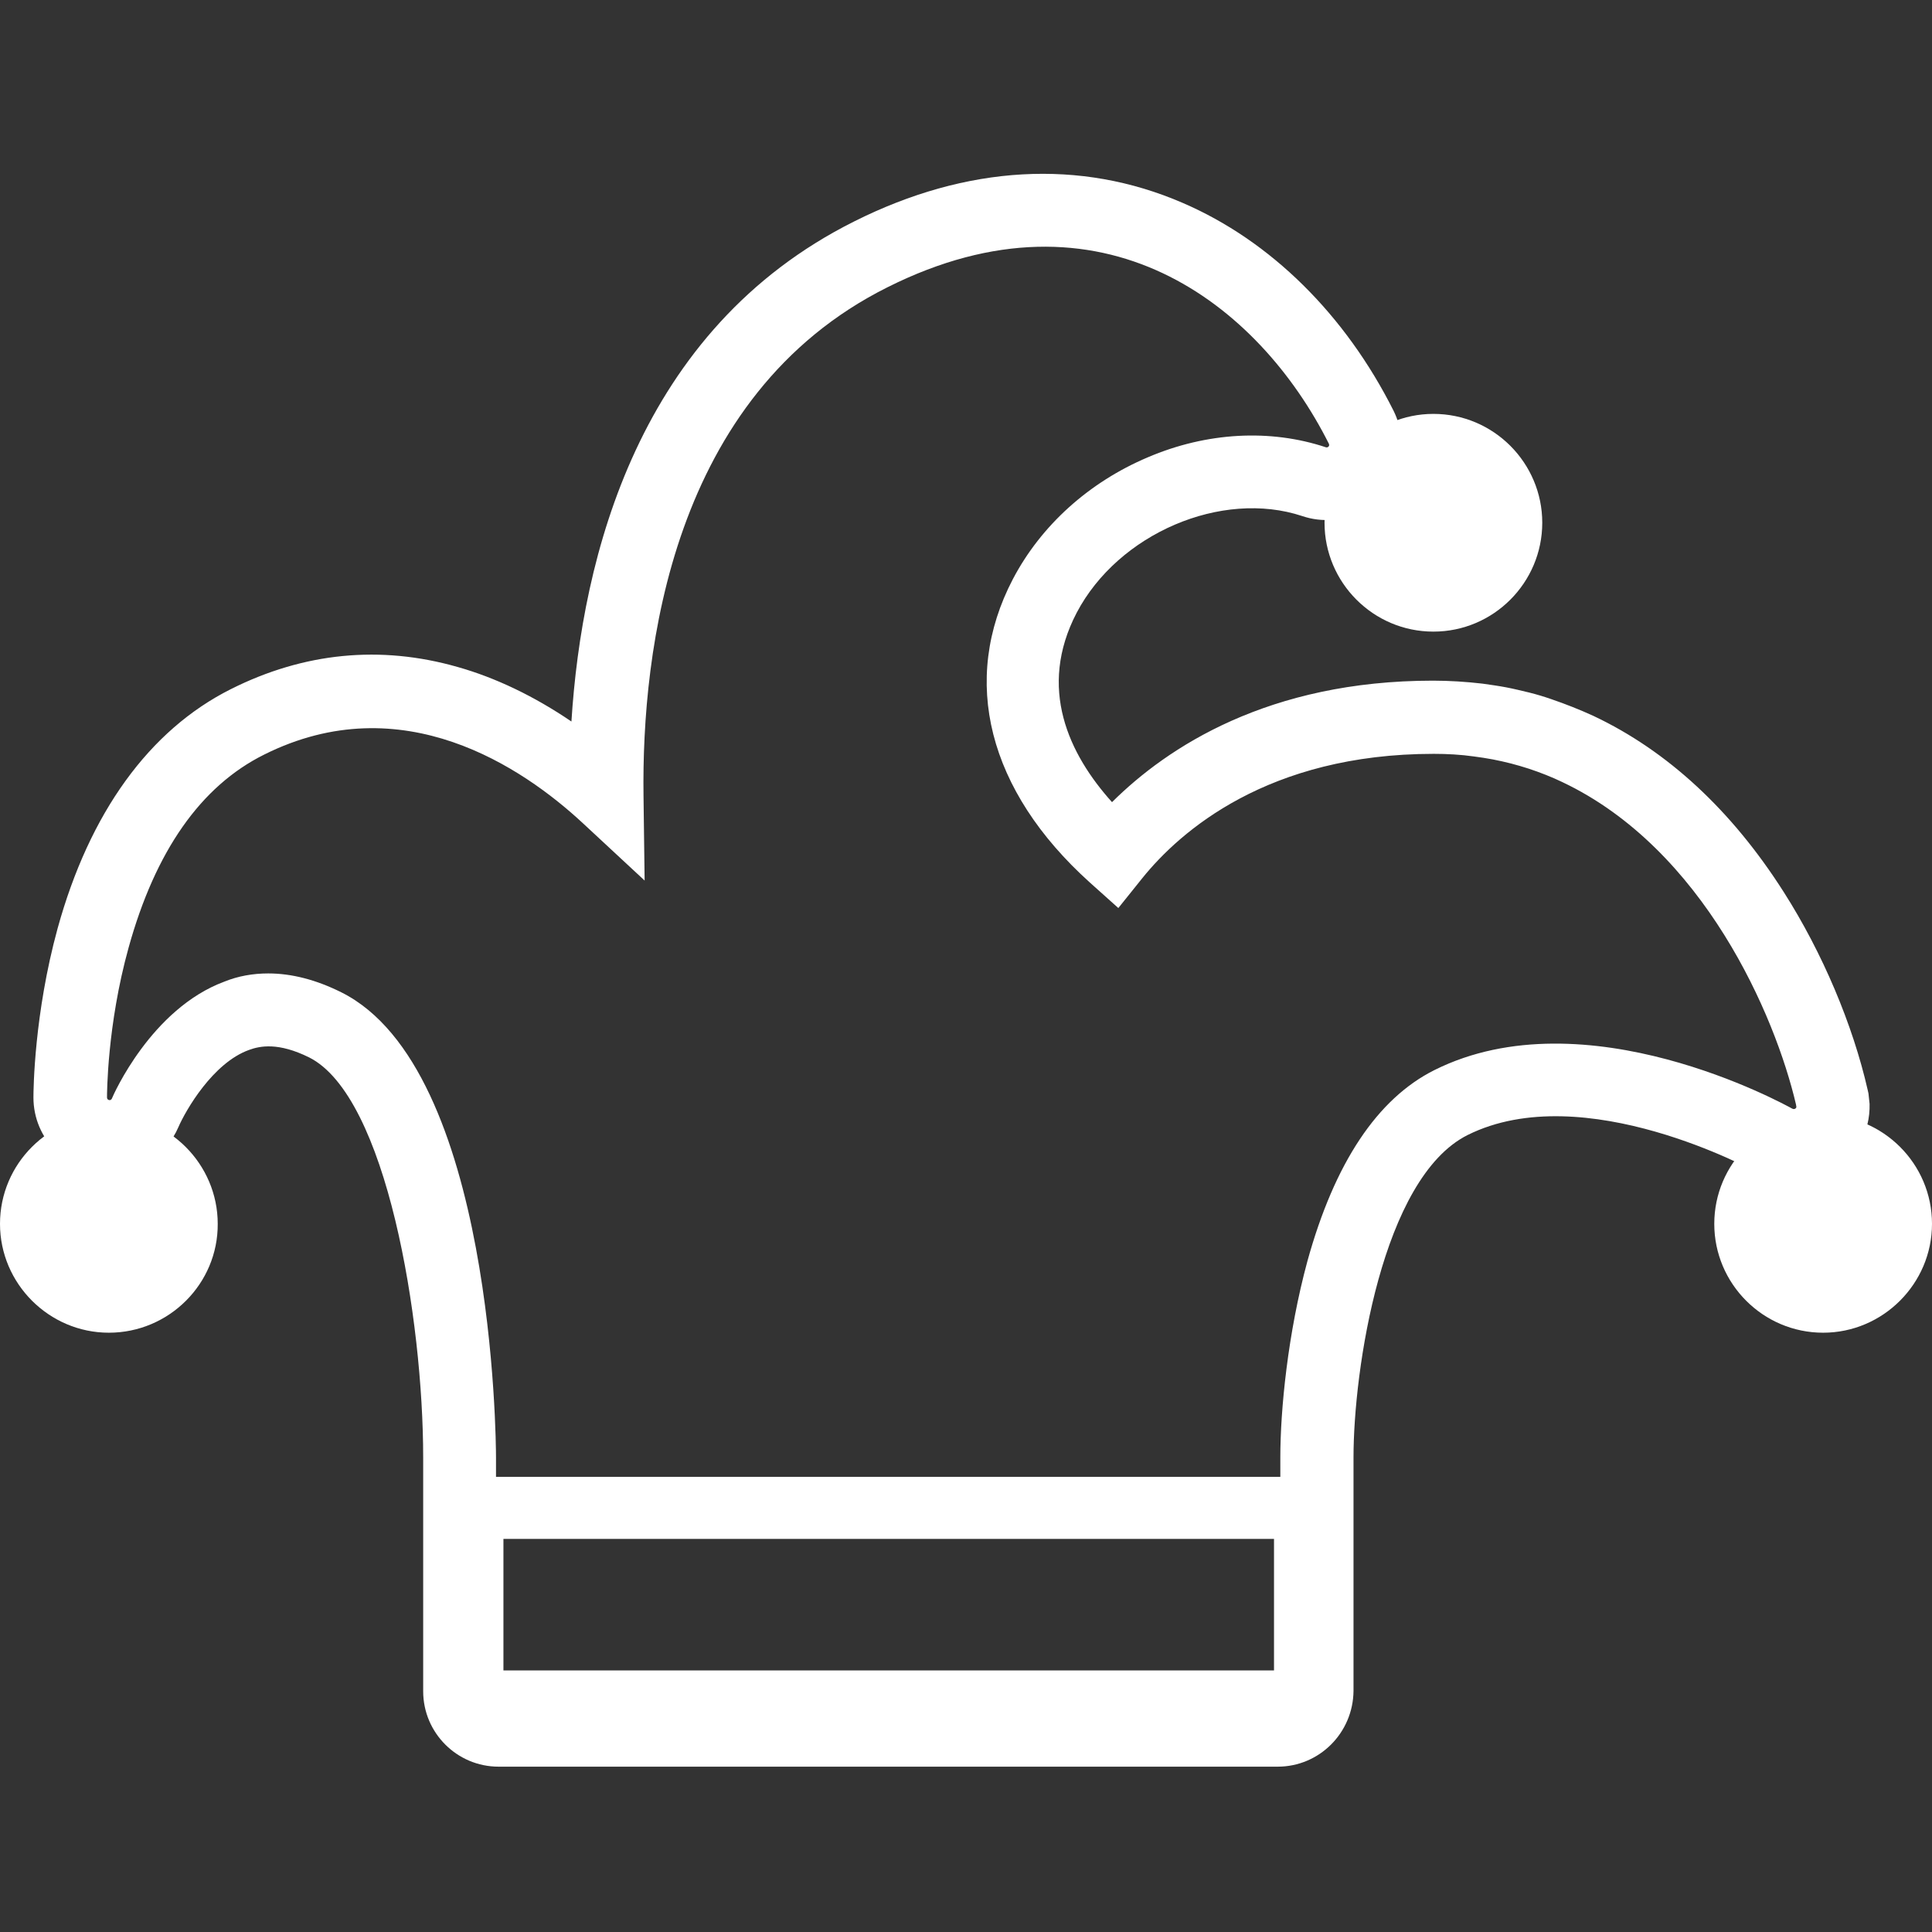
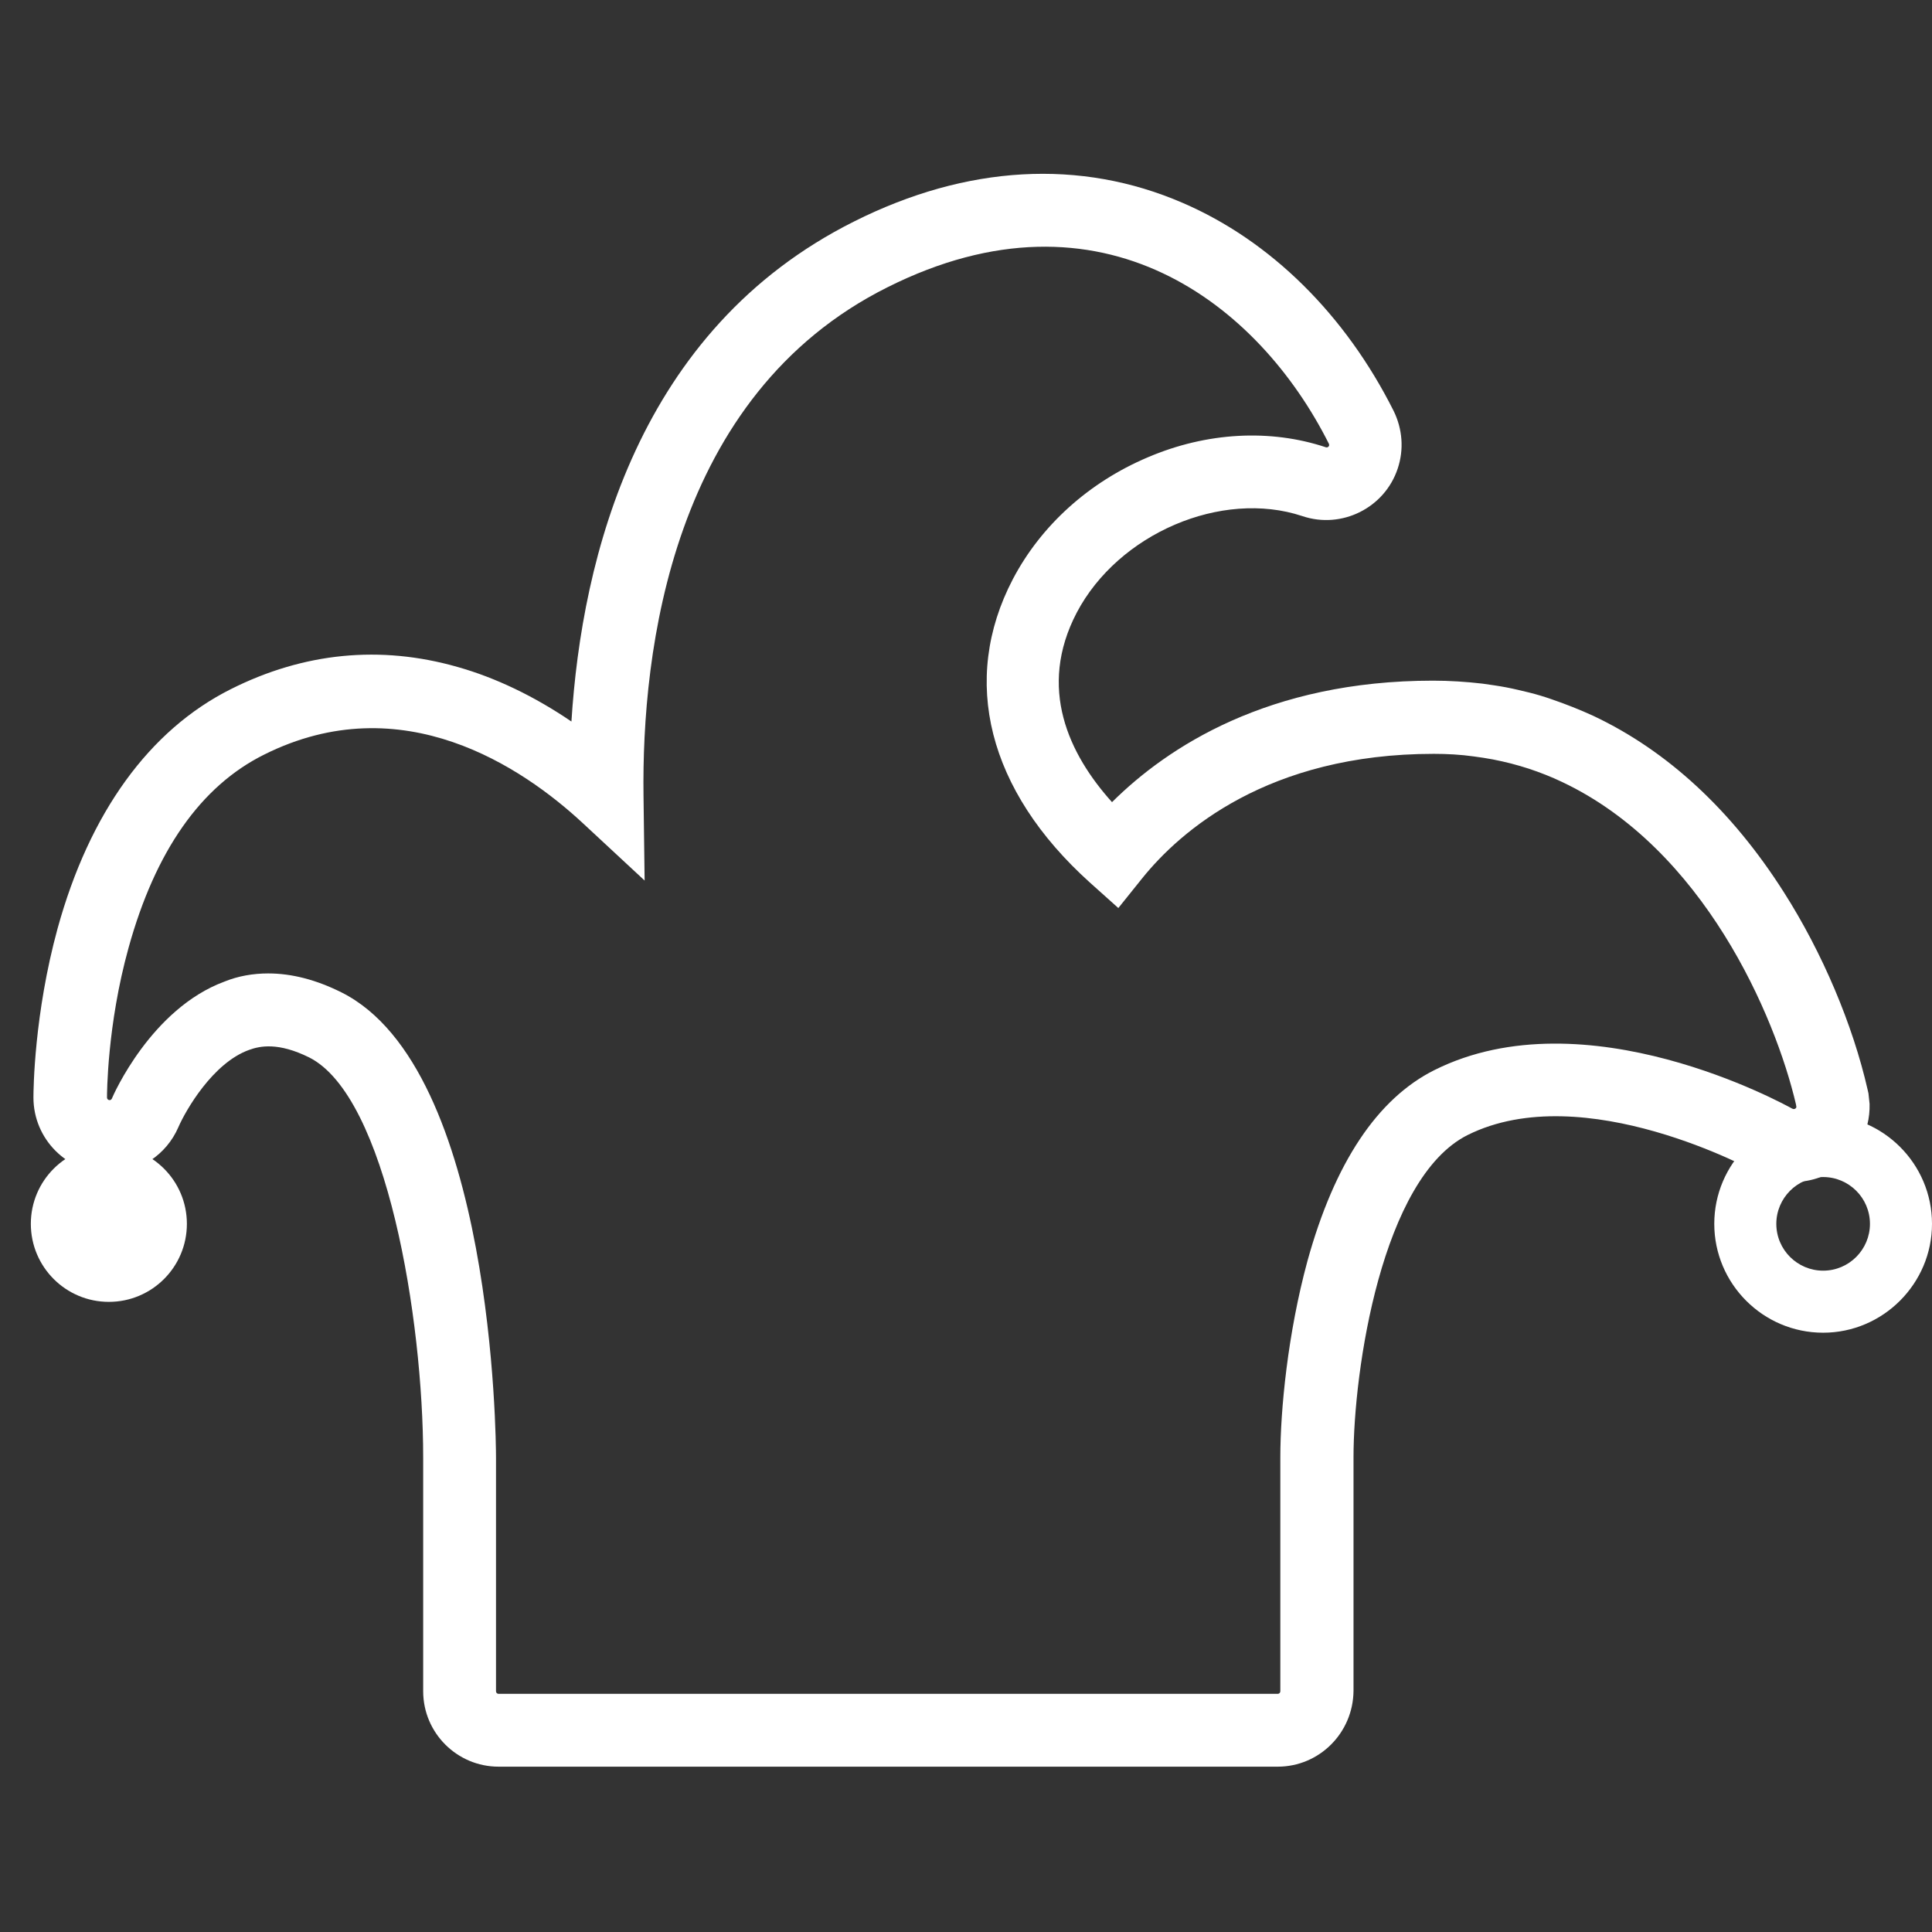
<svg xmlns="http://www.w3.org/2000/svg" version="1.1" id="Layer_1" x="0px" y="0px" viewBox="0 0 52 52" style="enable-background:new 0 0 52 52;" xml:space="preserve">
  <rect x="0" y="0" width="52" height="52" fill="#333333" stroke="none" />
  <style type="text/css">
	.st0{fill:#ffffff;}
</style>
  <g>
    <g id="_17-joker_1_">
      <g id="Flat_5_">
        <g>
          <g>
-             <path class="st0" d="M49.07,30.84c-1.16,0-2.1,0.94-2.1,2.1c0,1.16,0.94,2.1,2.1,2.1c1.16,0,2.1-0.94,2.1-2.1       C51.16,31.78,50.23,30.84,49.07,30.84z" />
            <path class="st0" d="M49.07,35.87c-1.62,0-2.93-1.32-2.93-2.93c0-1.62,1.32-2.93,2.93-2.93S52,31.32,52,32.94       C52,34.55,50.68,35.87,49.07,35.87z M49.07,31.68c-0.7,0-1.26,0.57-1.26,1.26c0,0.7,0.57,1.26,1.26,1.26       c0.7,0,1.26-0.57,1.26-1.26C50.33,32.24,49.76,31.68,49.07,31.68z" />
          </g>
          <g>
-             <path class="st0" d="M38.58,11.97c-1.16,0-2.1,0.94-2.1,2.1c0,1.16,0.94,2.1,2.1,2.1c1.16,0,2.1-0.94,2.1-2.1       C40.68,12.91,39.74,11.97,38.58,11.97z" />
-             <path class="st0" d="M38.58,17c-1.62,0-2.93-1.32-2.93-2.93s1.32-2.93,2.93-2.93c1.62,0,2.93,1.32,2.93,2.93S40.2,17,38.58,17z        M38.58,12.8c-0.7,0-1.26,0.57-1.26,1.26s0.57,1.26,1.26,1.26c0.7,0,1.26-0.57,1.26-1.26S39.28,12.8,38.58,12.8z" />
-           </g>
+             </g>
          <g>
            <circle class="st0" cx="2.93" cy="32.94" r="2.1" />
-             <path class="st0" d="M2.93,35.87C1.32,35.87,0,34.55,0,32.94c0-1.62,1.32-2.93,2.93-2.93s2.93,1.32,2.93,2.93       C5.87,34.55,4.55,35.87,2.93,35.87z M2.93,31.68c-0.7,0-1.26,0.57-1.26,1.26c0,0.7,0.57,1.26,1.26,1.26s1.26-0.57,1.26-1.26       C4.19,32.24,3.63,31.68,2.93,31.68z" />
          </g>
        </g>
        <g>
          <path class="st0" d="M34.39,47.55H13.42c-1.12,0-2.03-0.91-2.03-2.03v-6.29c0-3.72-0.98-9.72-3.07-10.77      C7.49,28.05,7,28.15,6.7,28.26c-0.97,0.35-1.7,1.62-1.9,2.08c-0.32,0.74-1.05,1.23-1.87,1.23c-1.12,0-2.03-0.91-2.03-2.03      c0-0.22,0.02-2.25,0.65-4.55c0.86-3.12,2.47-5.34,4.66-6.44c1.97-0.99,4.03-1.19,6.1-0.6c1.03,0.29,2.07,0.79,3.07,1.47      C15.66,15,17.17,8.87,22.99,5.96c3.03-1.52,6.09-1.69,8.84-0.5c2.37,1.02,4.38,3.01,5.68,5.6c0.24,0.49,0.28,1.04,0.11,1.55      c-0.35,1.06-1.51,1.64-2.57,1.28c-2.17-0.72-4.95,0.47-6.07,2.6c-1.06,2.03-0.21,3.81,0.95,5.1c1.49-1.48,4.21-3.27,8.64-3.27      c0.45,0,0.9,0.03,1.33,0.08c0.21,0.03,0.43,0.06,0.64,0.1c0.21,0.04,0.41,0.09,0.62,0.14c0.2,0.05,0.4,0.11,0.6,0.18      c0.38,0.13,0.76,0.28,1.13,0.45c1.99,0.94,3.72,2.54,5.12,4.74c1.04,1.63,1.86,3.57,2.26,5.33l0.02,0.09l0.03,0.28      c0.01,0.38-0.08,0.75-0.27,1.08c-0.56,0.97-1.8,1.31-2.77,0.76c-0.04-0.02-4.65-2.56-7.78-1c-2.31,1.16-3.07,6.34-3.07,8.67      v6.29C36.42,46.64,35.51,47.55,34.39,47.55z M7.22,26.2c0.63,0,1.29,0.17,1.97,0.51c4.1,2.05,4.16,12.1,4.16,12.52v6.29      c0,0.04,0.03,0.07,0.07,0.07h20.97c0.04,0,0.07-0.03,0.07-0.07v-6.29c0-1.28,0.2-3.34,0.73-5.29c0.73-2.64,1.88-4.37,3.42-5.14      c4.07-2.03,9.41,0.92,9.63,1.04c0.04,0.02,0.08,0.01,0.1-0.02c0-0.01,0.01-0.01,0.01-0.02l-0.01-0.07      c-0.56-2.4-2.49-6.88-6.29-8.68c-0.29-0.14-0.6-0.26-0.9-0.36c-0.16-0.05-0.32-0.1-0.48-0.14c-0.16-0.04-0.33-0.08-0.49-0.11      c-0.17-0.03-0.34-0.06-0.51-0.08c-0.35-0.05-0.72-0.07-1.08-0.07c-4.47,0-6.83,2.09-7.84,3.34l-0.65,0.81l-0.77-0.69      c-2.74-2.47-3.49-5.44-2.07-8.16c0.76-1.45,2.05-2.61,3.63-3.28c1.59-0.68,3.3-0.77,4.8-0.27c0.03,0.01,0.07-0.01,0.08-0.04      c0.01-0.02,0-0.03,0-0.05c-1.88-3.75-6.11-7.11-11.88-4.22c-5.83,2.91-6.62,9.82-6.57,13.68l0.03,2.29l-1.68-1.56      c-1.6-1.48-4.84-3.69-8.56-1.83c-1.71,0.85-2.93,2.6-3.65,5.2c-0.58,2.09-0.58,3.95-0.58,4.03c0,0.04,0.03,0.07,0.07,0.07      c0.03,0,0.05-0.02,0.06-0.04c0.04-0.1,1.06-2.42,3.03-3.15C6.41,26.27,6.81,26.2,7.22,26.2z" />
        </g>
      </g>
    </g>
    <g>
-       <path class="st0" d="M35.96,46.63H11.88v-6.88h24.08V46.63z M13.55,44.96h20.74v-3.54H13.55V44.96z" />
-     </g>
+       </g>
  </g>
</svg>